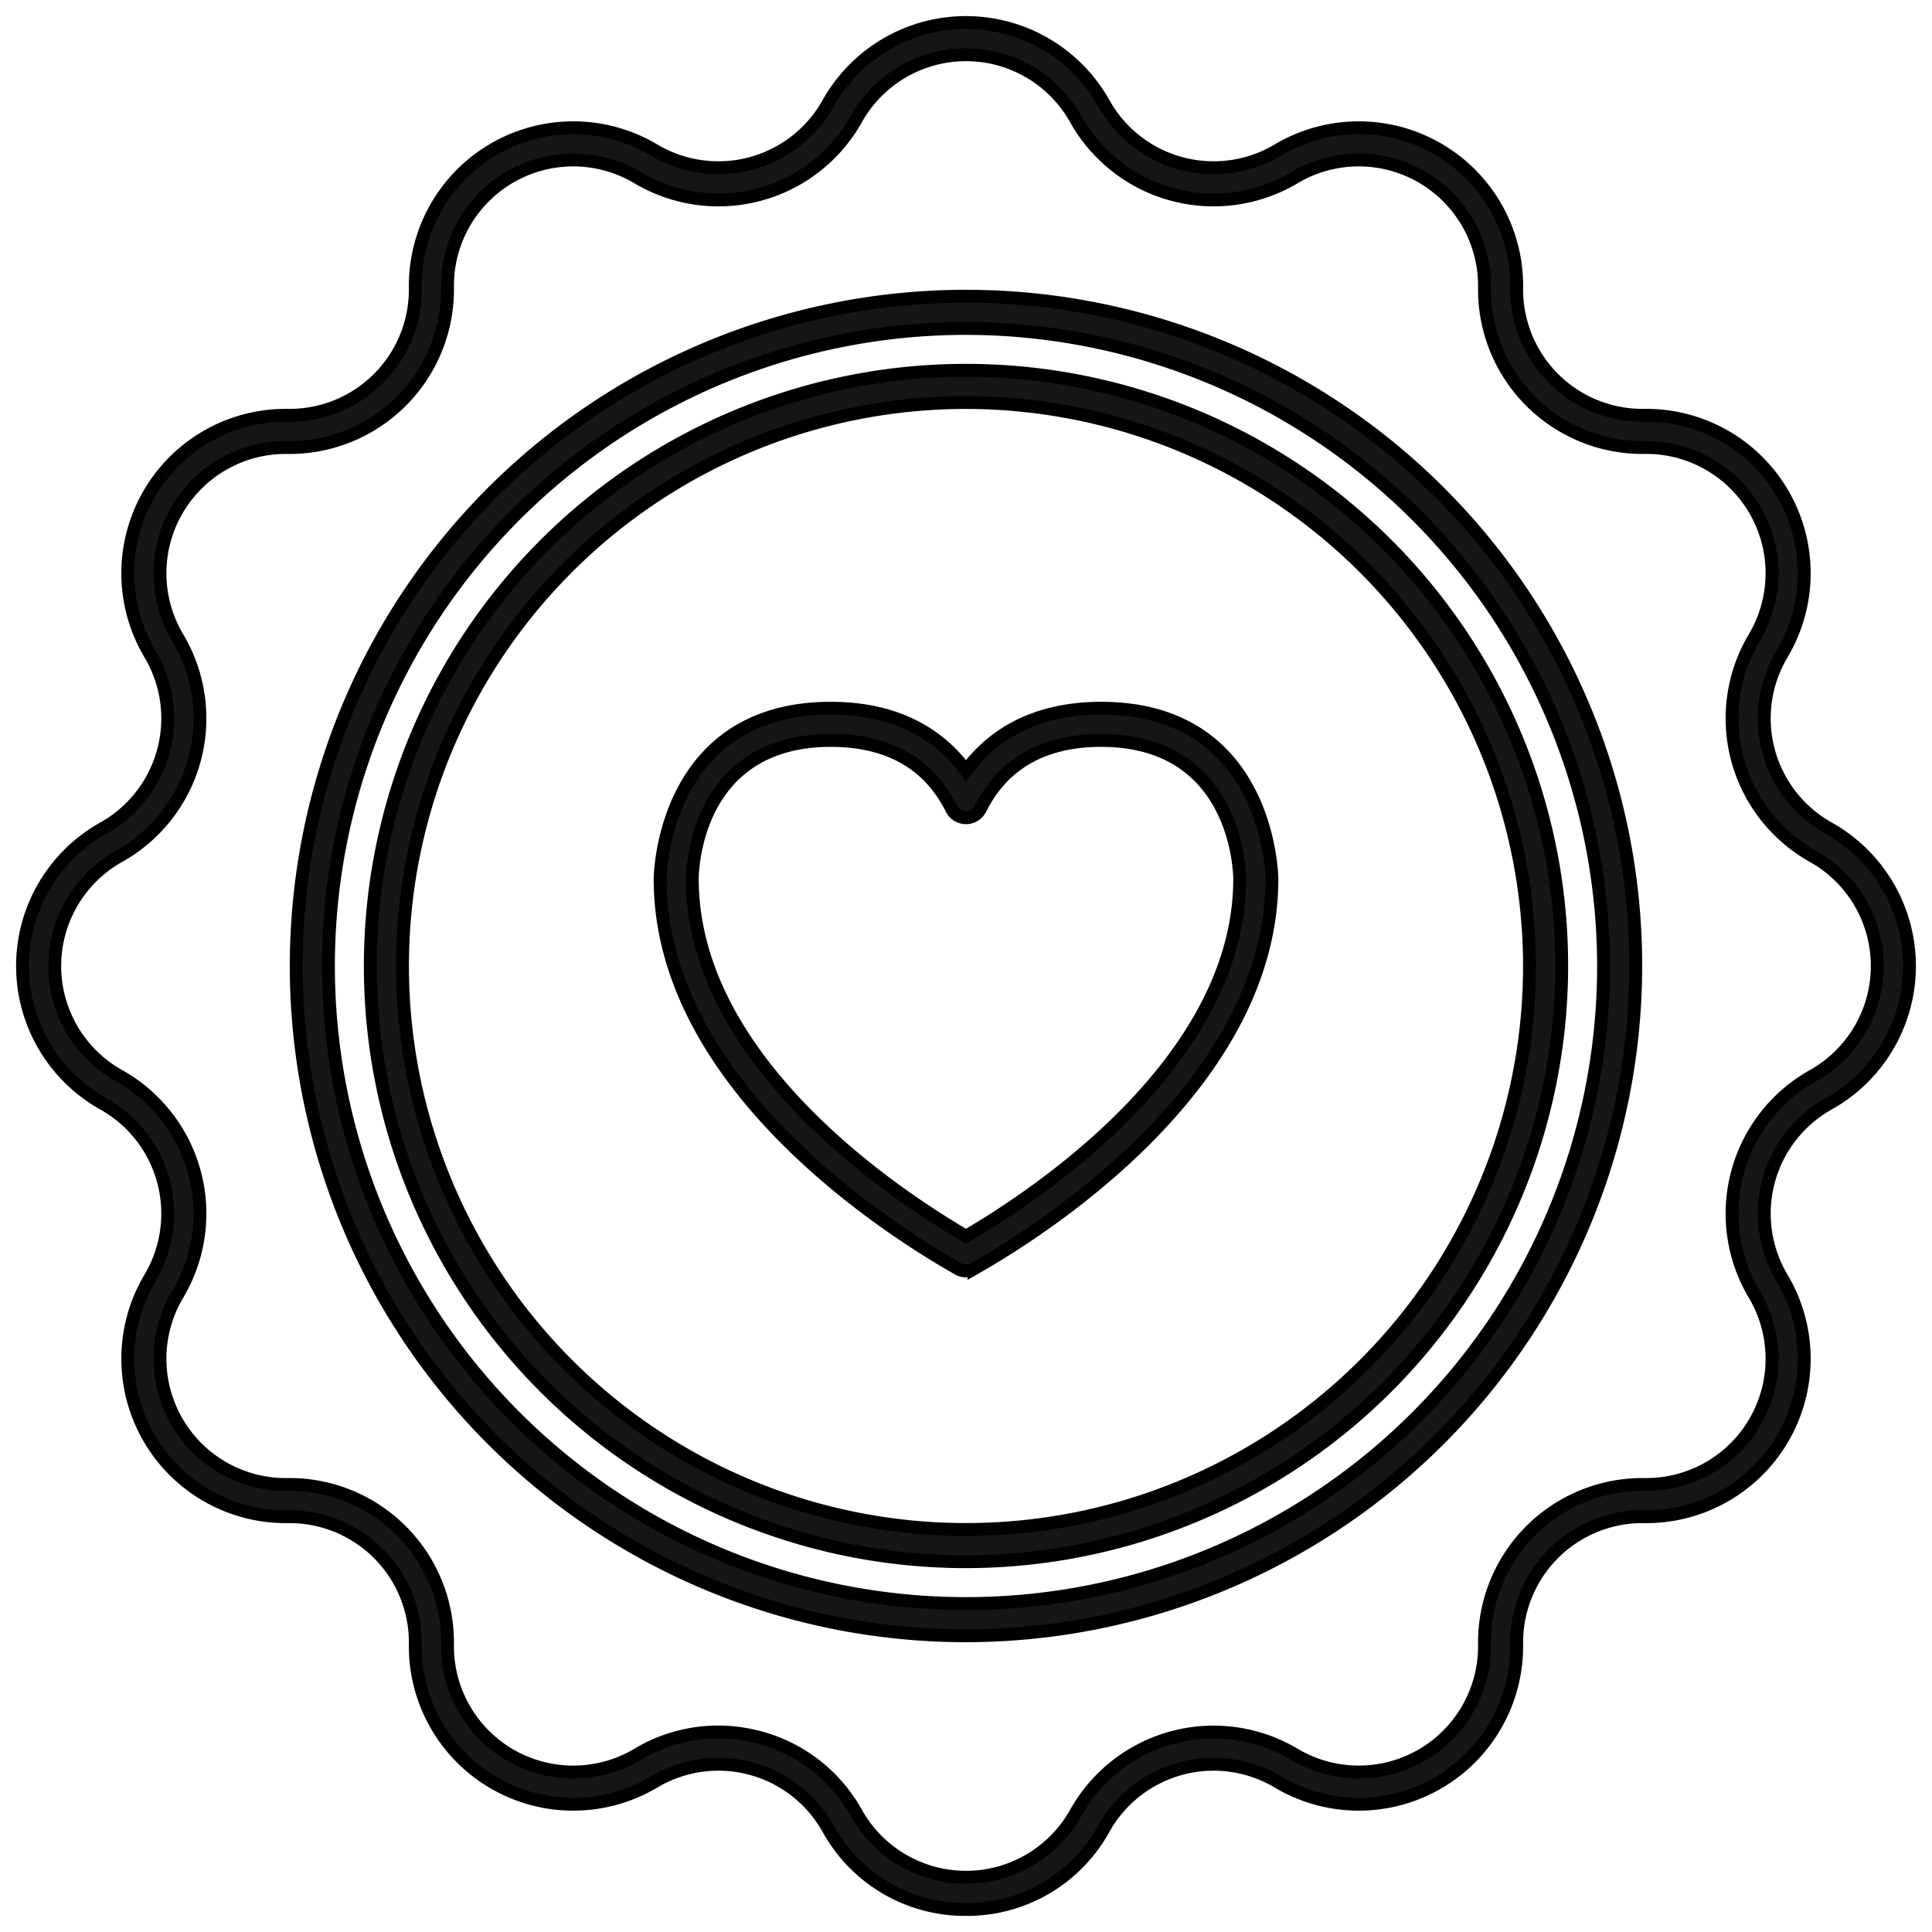
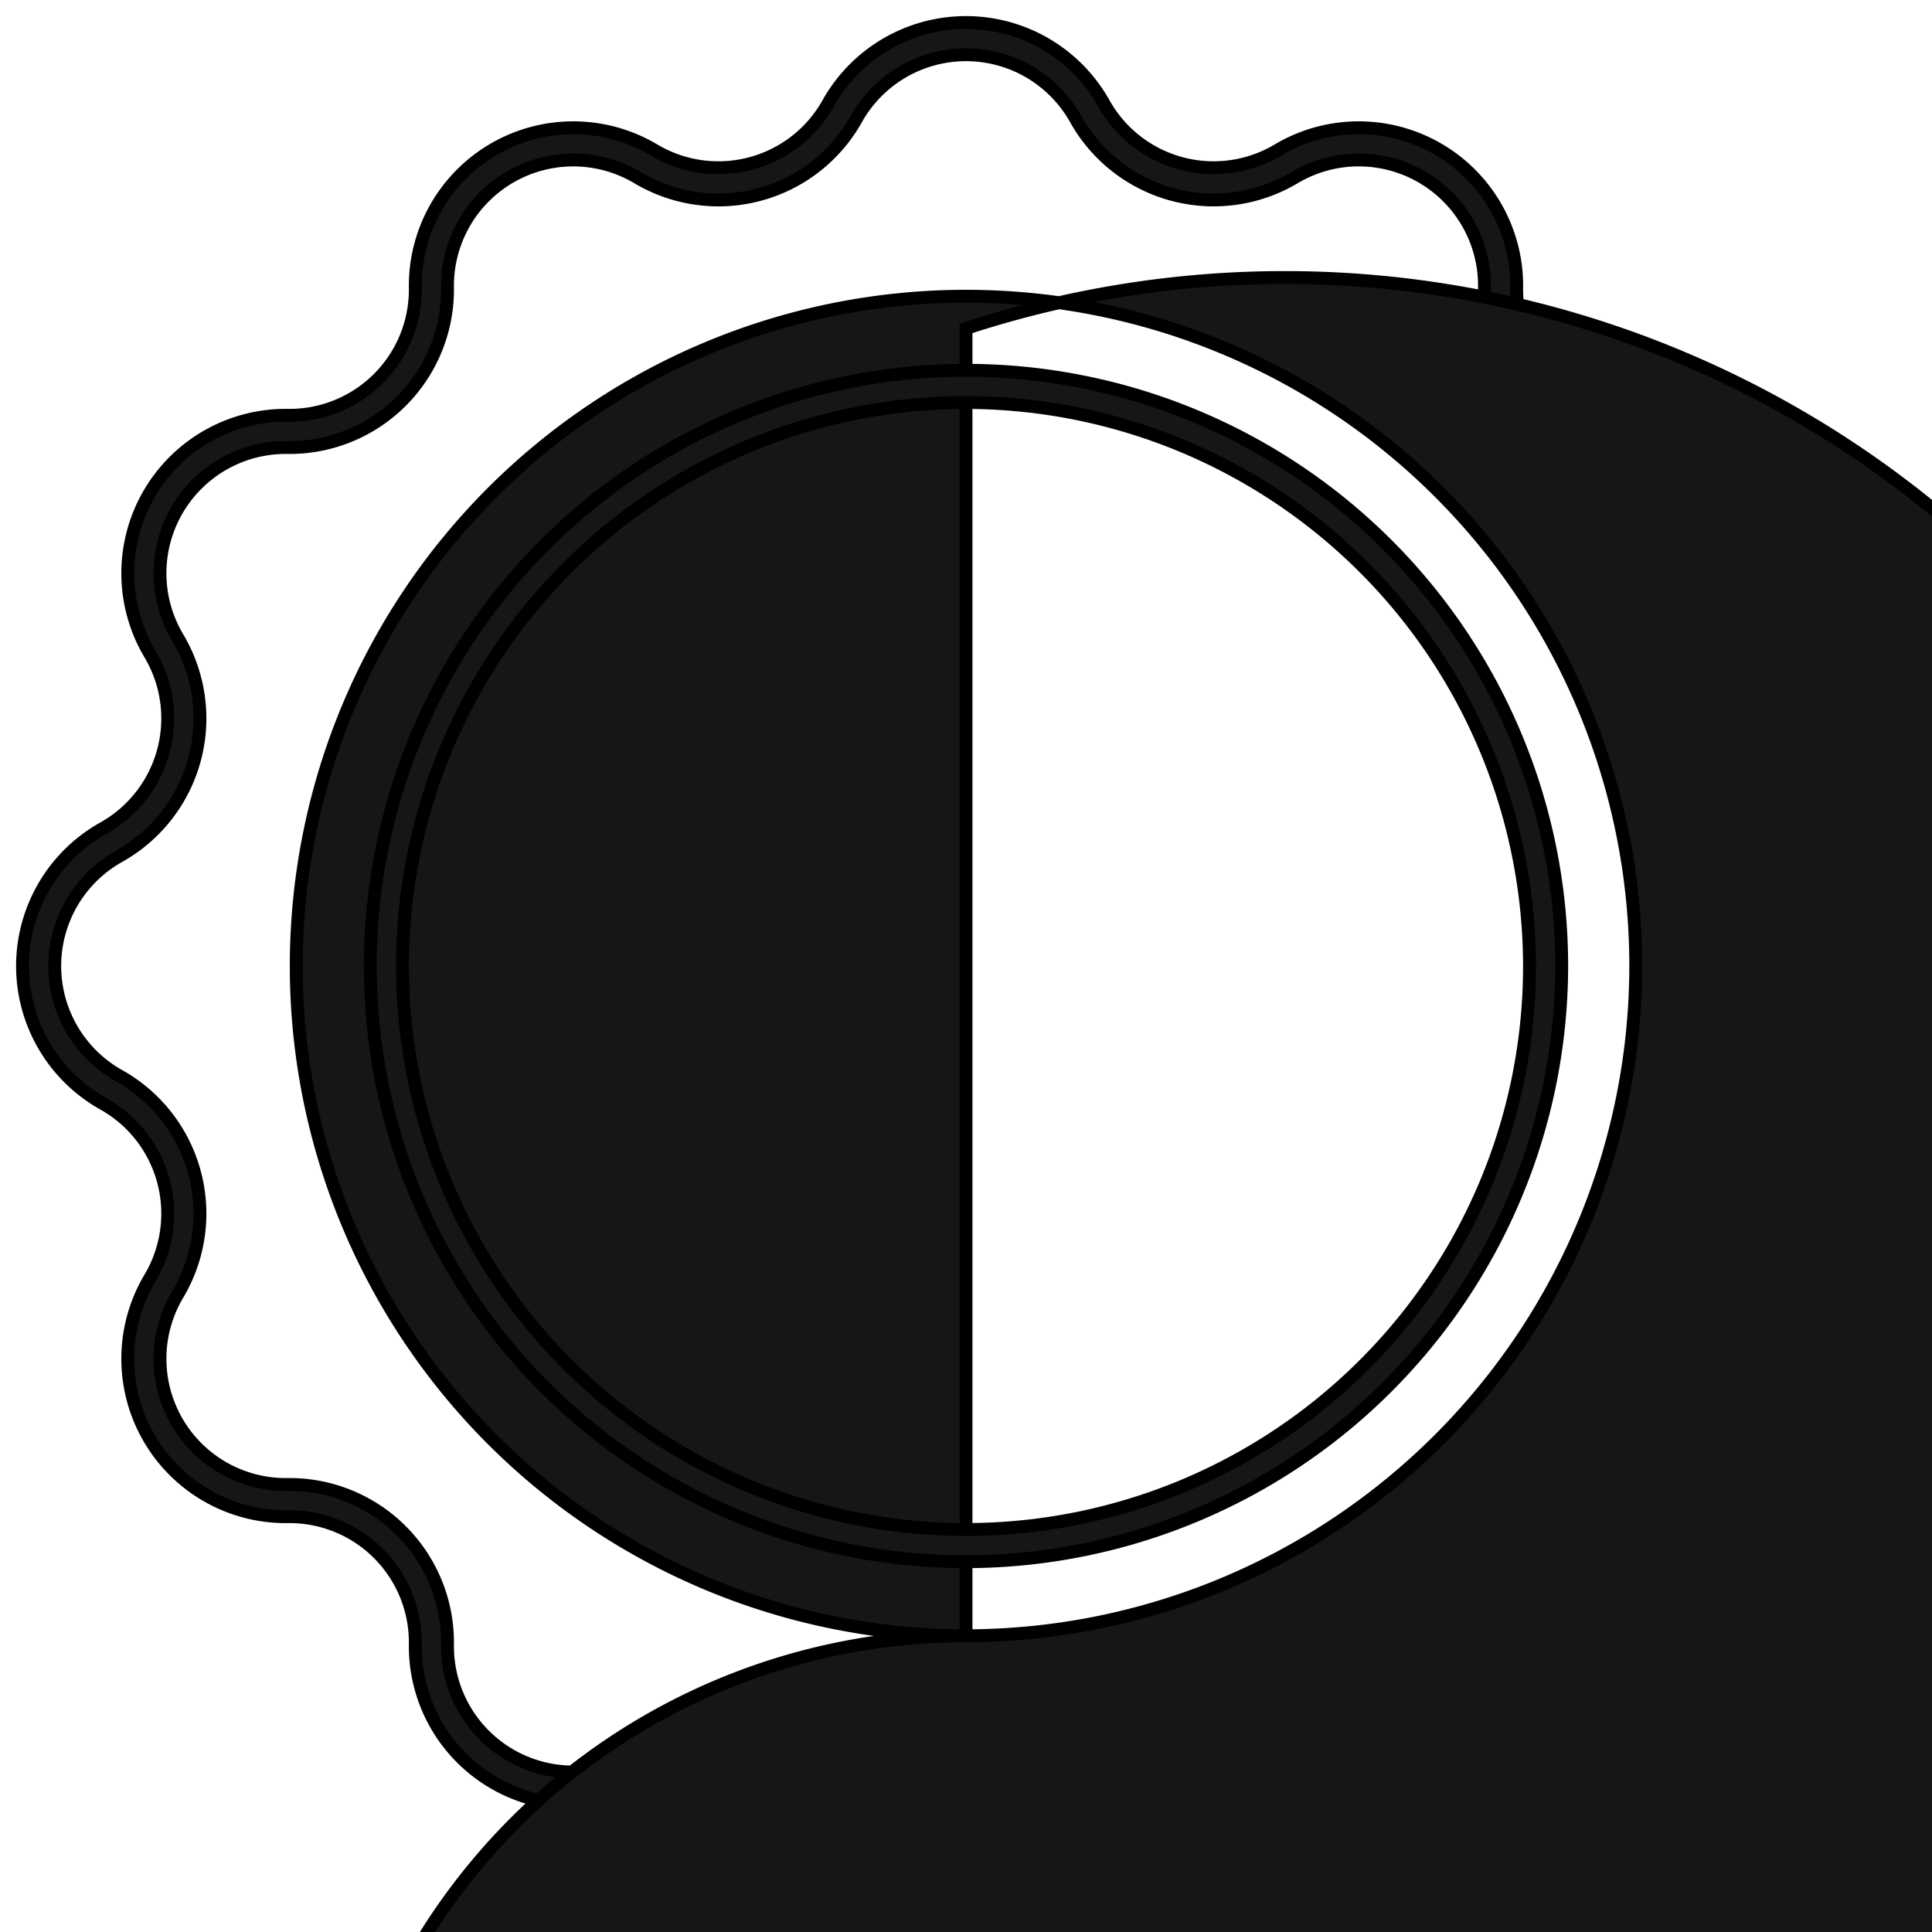
<svg xmlns="http://www.w3.org/2000/svg" id="Layer_1" data-name="Layer 1" viewBox="0 0 300 300">
  <defs>
    <style>.cls-1{fill:#161616;stroke:#000;stroke-miterlimit:10;stroke-width:2px;}</style>
  </defs>
  <path class="cls-1" d="M150,296.5a24.233,24.233,0,0,1-21.404-12.552,19.526,19.526,0,0,0-27.033-7.243A24.527,24.527,0,0,1,64.489,255.3a19.526,19.526,0,0,0-19.789-19.789A24.527,24.527,0,0,1,23.295,198.437a19.527,19.527,0,0,0-7.244-27.033,24.526,24.526,0,0,1,0-42.809A19.527,19.527,0,0,0,23.295,101.563a24.527,24.527,0,0,1,21.404-37.074A19.526,19.526,0,0,0,64.489,44.7,24.527,24.527,0,0,1,101.563,23.295a19.527,19.527,0,0,0,27.033-7.244,24.526,24.526,0,0,1,42.809,0h0A19.527,19.527,0,0,0,198.437,23.295a24.527,24.527,0,0,1,37.074,21.404,19.526,19.526,0,0,0,19.789,19.789,24.527,24.527,0,0,1,21.404,37.074,19.527,19.527,0,0,0,7.244,27.033,24.526,24.526,0,0,1,0,42.809,19.527,19.527,0,0,0-7.244,27.033,24.526,24.526,0,0,1-21.054,37.076q-.176,0-.351-.002a19.526,19.526,0,0,0-19.789,19.789A24.526,24.526,0,0,1,198.437,276.704a19.527,19.527,0,0,0-27.033,7.244A24.233,24.233,0,0,1,150,296.5Zm-38.497-27.558a24.679,24.679,0,0,1,6.398.849A24.332,24.332,0,0,1,132.959,281.507a19.526,19.526,0,0,0,34.082,0,24.527,24.527,0,0,1,33.955-9.098,19.526,19.526,0,0,0,29.516-17.041,24.527,24.527,0,0,1,24.856-24.857,19.526,19.526,0,0,0,17.041-29.516,24.527,24.527,0,0,1,9.098-33.955,19.526,19.526,0,0,0,0-34.082,24.527,24.527,0,0,1-9.098-33.955,19.526,19.526,0,0,0-17.041-29.516,24.527,24.527,0,0,1-24.856-24.856,19.526,19.526,0,0,0-29.516-17.041A24.527,24.527,0,0,1,167.041,18.493h0a19.526,19.526,0,0,0-34.082,0,24.527,24.527,0,0,1-33.955,9.098,19.526,19.526,0,0,0-29.516,17.041A24.527,24.527,0,0,1,44.632,69.489a19.526,19.526,0,0,0-17.041,29.516A24.527,24.527,0,0,1,18.493,132.959a19.526,19.526,0,0,0,0,34.082,24.527,24.527,0,0,1,9.098,33.955,19.526,19.526,0,0,0,17.041,29.516,24.527,24.527,0,0,1,24.856,24.857,19.526,19.526,0,0,0,29.516,17.041A24.351,24.351,0,0,1,111.503,268.942Z" />
-   <path class="cls-1" d="M150,197.347a2.495,2.495,0,0,1-1.233-.326C137.913,190.864,102.5,168.302,102.5,136.475c0-.265.303-26.5,26.5-26.5,10.979,0,17.339,4.691,21,9.7,3.661-5.009,10.021-9.7,21-9.7,26.197,0,26.5,26.235,26.5,26.5,0,31.828-35.413,54.39-46.267,60.546A2.495,2.495,0,0,1,150,197.347Zm-21-82.372c-21.255,0-21.5,20.622-21.5,21.5,0,28.046,31.039,48.792,42.5,55.487,11.461-6.695,42.5-27.441,42.5-55.487-.004-.873-.34-21.5-21.5-21.5-8.928,0-15.241,3.572-18.764,10.618a2.5,2.5,0,0,1-4.472,0C144.241,118.547,137.928,114.975,129,114.975Z" />
-   <path class="cls-1" d="M150,254A104,104,0,1,1,254,150,104.118,104.118,0,0,1,150,254Zm0-203a99,99,0,1,0,99,99A99.112,99.112,0,0,0,150,51Z" />
+   <path class="cls-1" d="M150,254A104,104,0,1,1,254,150,104.118,104.118,0,0,1,150,254Za99,99,0,1,0,99,99A99.112,99.112,0,0,0,150,51Z" />
  <path class="cls-1" d="M150,242.5A92.5,92.5,0,1,1,242.5,150,92.605,92.605,0,0,1,150,242.5Zm0-180A87.5,87.5,0,1,0,237.5,150,87.599,87.599,0,0,0,150,62.5Z" />
</svg>